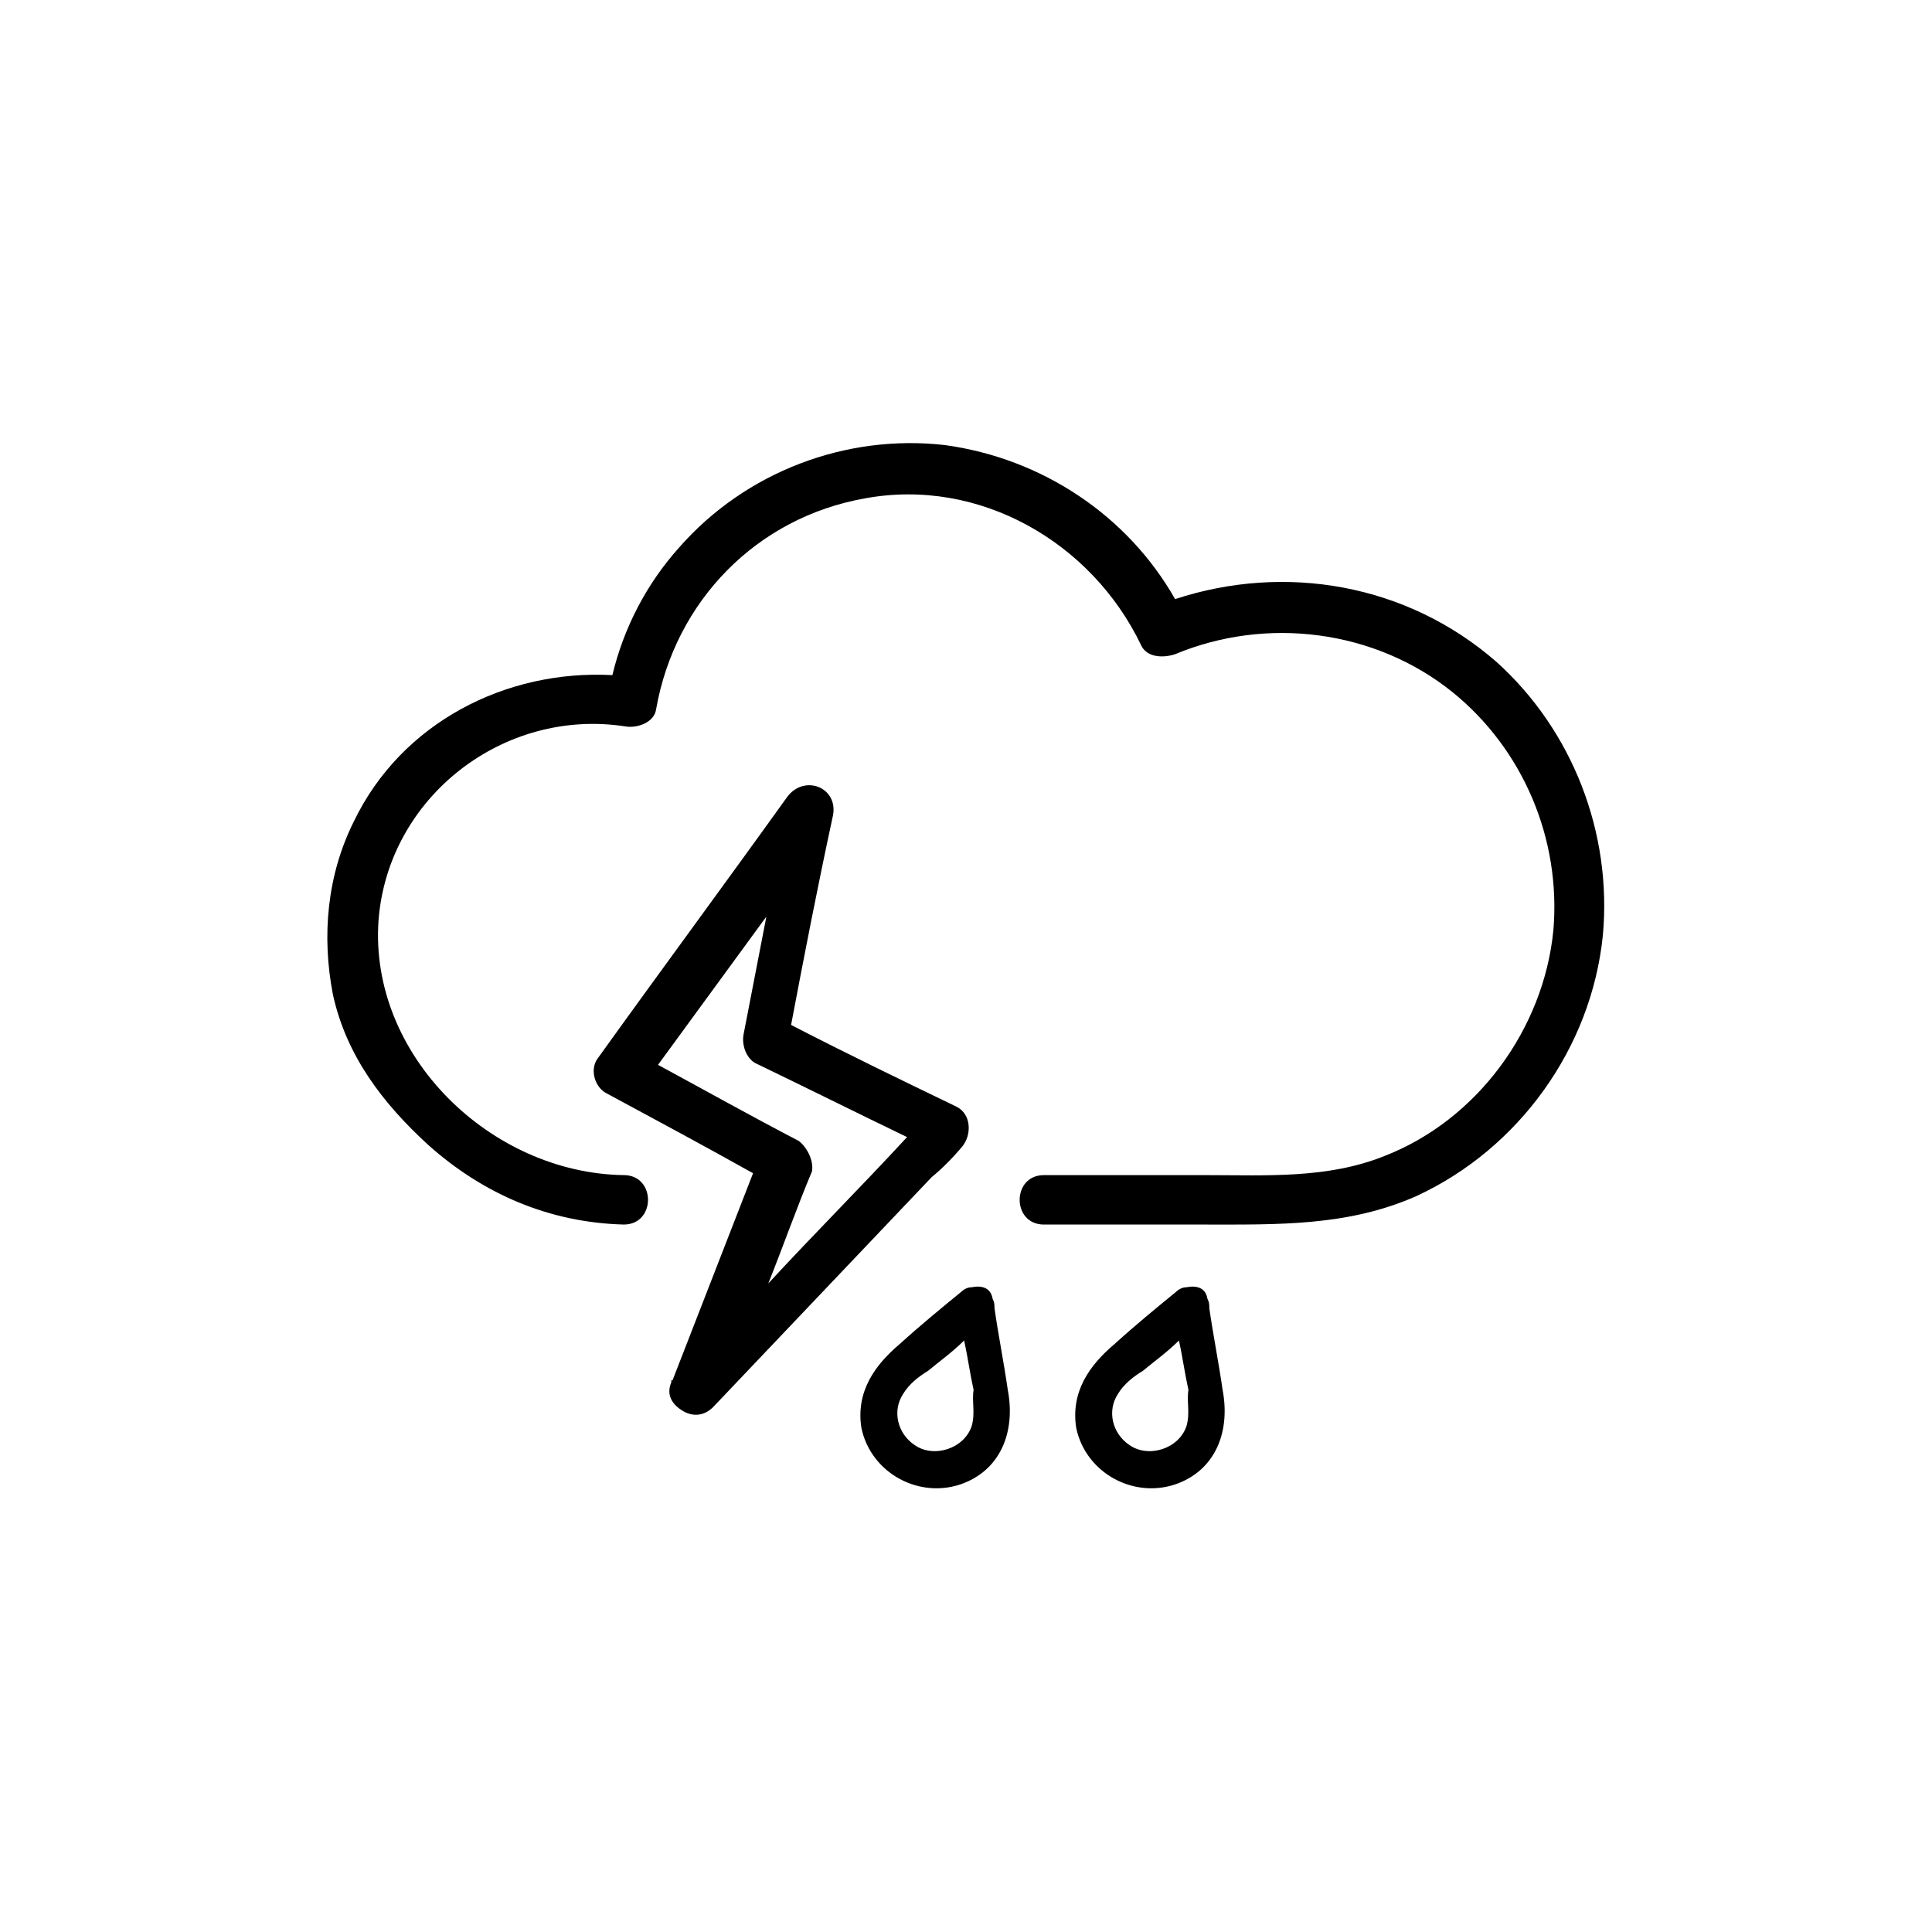
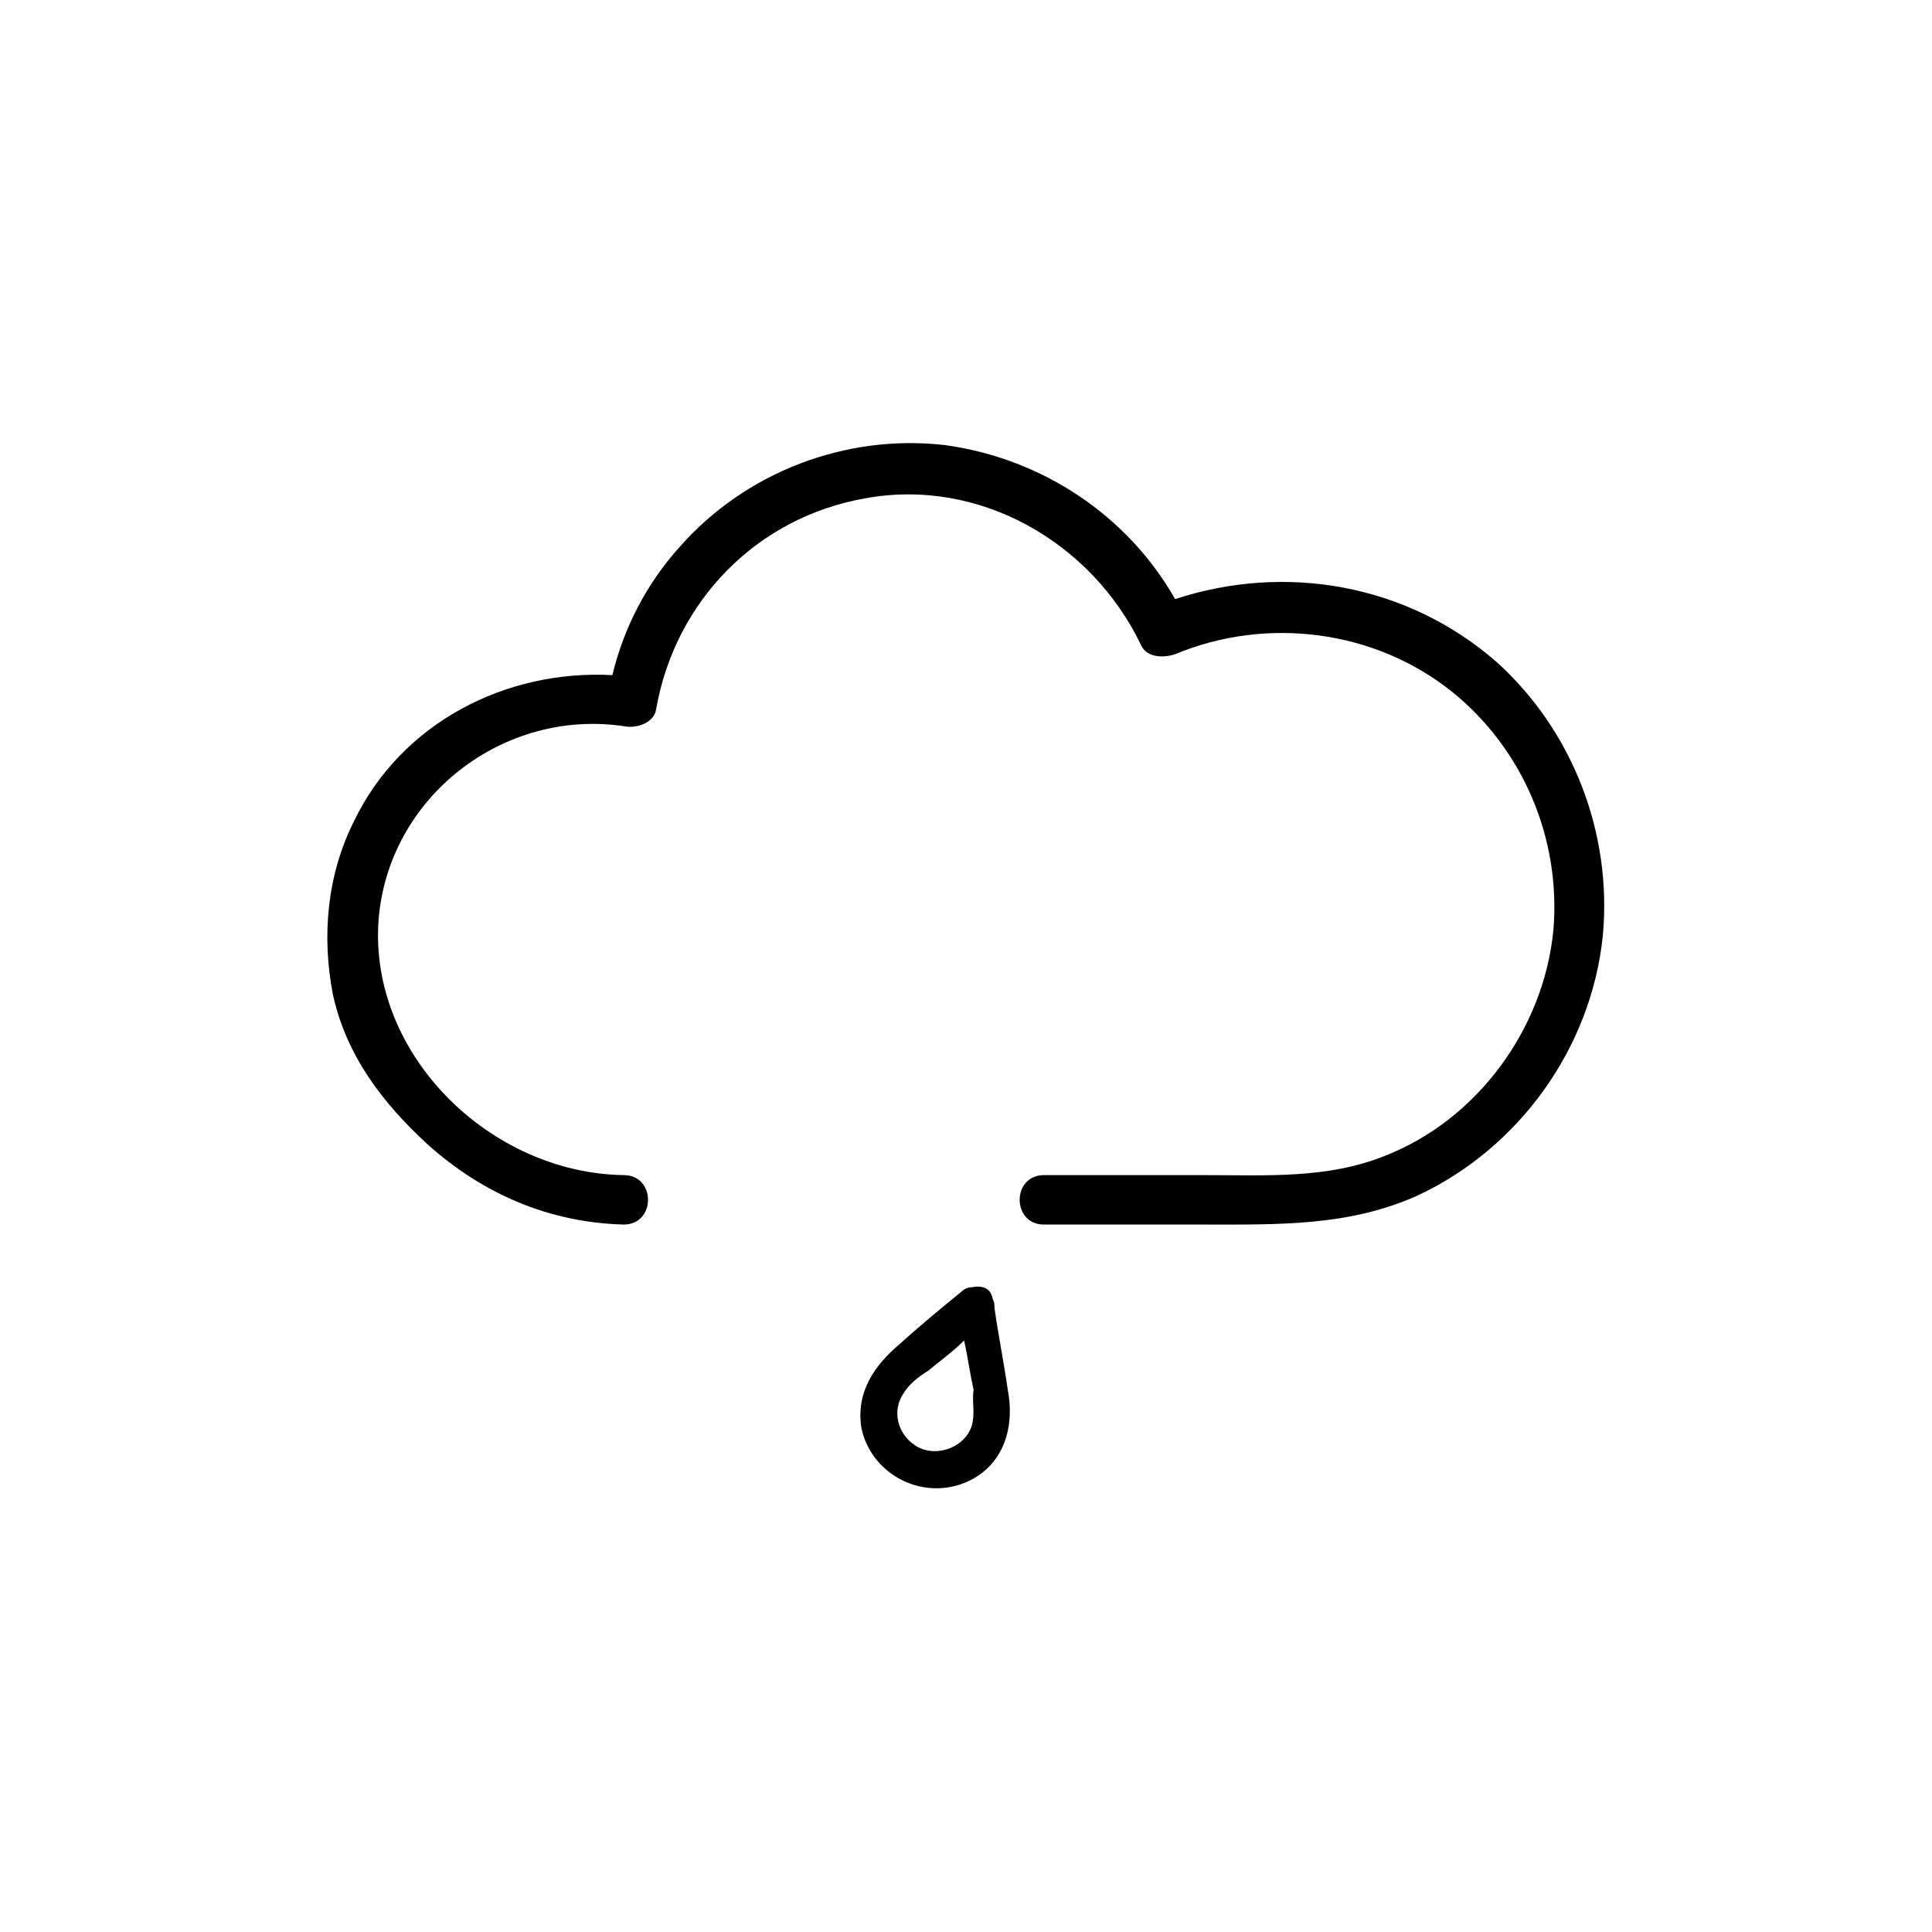
<svg xmlns="http://www.w3.org/2000/svg" fill="#000000" width="800px" height="800px" version="1.1" viewBox="144 144 512 512">
  <g>
    <path d="m540.56 319.39c-23.68-20.656-55.922-26.199-85.145-16.625-12.594-22.168-35.266-37.281-60.961-40.809-26.199-3.023-52.902 7.051-70.535 27.203-8.566 9.574-14.609 21.16-17.633 33.754-28.215-1.512-55.922 12.594-68.52 38.793-7.055 14.105-8.566 30.23-5.543 45.848 3.527 16.121 13.098 28.719 25.191 39.801 14.609 13.098 32.242 20.656 51.891 21.16 8.566 0 8.566-13.098 0-13.098-35.266-0.504-67.512-31.738-64.992-67.512 2.519-32.746 33.25-56.426 65.496-51.387 3.023 0.504 7.559-1.008 8.062-4.535 5.039-28.719 26.703-50.883 55.418-55.922 30.23-5.543 59.953 11.586 73.051 38.793 1.512 3.527 6.047 3.527 9.07 2.519 24.184-10.078 52.898-6.551 73.555 10.078 18.641 15.113 28.719 38.793 26.703 62.977-2.519 26.199-20.152 50.383-44.84 59.953-15.113 6.047-31.234 5.039-47.359 5.039h-42.824c-8.566 0-8.566 13.098 0 13.098h42.32c19.648 0 38.289 0.504 56.426-7.559 27.207-12.594 46.352-39.297 49.375-69.023 2.523-27.207-8.055-54.41-28.207-72.547z" />
-     <path d="m398.99 447.86c2.519-3.023 2.519-8.566-1.512-10.578-14.609-7.055-29.223-14.105-43.832-21.664 3.527-18.641 7.055-36.777 11.082-55.418 1.512-7.559-7.559-11.082-12.09-5.039-16.625 23.176-33.754 46.352-50.383 69.527-2.016 3.023-0.504 7.559 2.519 9.07 13.098 7.055 26.199 14.105 38.793 21.16-7.055 18.137-14.105 36.273-21.16 54.41 0 0 0 0.504-0.504 0.504v0.504c-1.512 3.527 0.504 6.047 3.023 7.559 2.519 1.512 5.543 1.512 8.062-1.008 19.145-20.152 38.289-40.305 57.938-60.961 2.519-2.019 5.543-5.043 8.062-8.066zm-43.328-1.512c-12.594-6.551-25.191-13.602-37.281-20.152 9.574-13.098 19.145-26.199 28.719-39.297-2.016 10.578-4.031 20.656-6.047 31.234-0.504 2.519 0.504 6.047 3.023 7.559 13.602 6.551 26.703 13.098 40.305 19.648-12.09 13.098-24.688 25.695-36.777 38.793 4.031-10.078 7.559-20.152 11.586-29.727 0.504-3.019-1.512-6.547-3.527-8.059z" />
    <path d="m407.55 490.68c0-1.008 0-1.512-0.504-2.519-0.504-3.023-3.023-3.527-5.543-3.023-1.008 0-2.016 0.504-2.519 1.008-5.543 4.535-11.082 9.07-16.625 14.105-6.551 5.543-11.586 12.594-10.078 22.168 2.519 12.09 15.617 19.145 27.207 14.609 10.078-4.031 13.602-14.105 11.586-24.688-1.004-7.051-2.516-14.605-3.523-21.66zm-6.043 31.238c-2.016 6.047-10.078 8.566-15.113 5.039-4.535-3.023-6.047-9.07-3.023-13.602 1.512-2.519 4.031-4.535 6.551-6.047 3.023-2.519 6.551-5.039 9.574-8.062 1.008 4.535 1.512 8.566 2.519 13.098-0.508 3.023 0.496 6.047-0.508 9.574z" />
-     <path d="m464.48 490.68c0-1.008 0-1.512-0.504-2.519-0.504-3.023-3.023-3.527-5.543-3.023-1.008 0-2.016 0.504-2.519 1.008-5.543 4.535-11.082 9.07-16.625 14.105-6.551 5.543-11.586 12.594-10.078 22.168 2.519 12.09 15.617 19.145 27.207 14.609 10.078-4.031 13.602-14.105 11.586-24.688-1.004-7.051-2.516-14.605-3.523-21.66zm-6.043 31.238c-2.016 6.047-10.078 8.566-15.113 5.039-4.535-3.023-6.047-9.07-3.023-13.602 1.512-2.519 4.031-4.535 6.551-6.047 3.023-2.519 6.551-5.039 9.574-8.062 1.008 4.535 1.512 8.566 2.519 13.098-0.508 3.023 0.5 6.047-0.508 9.574z" />
  </g>
</svg>